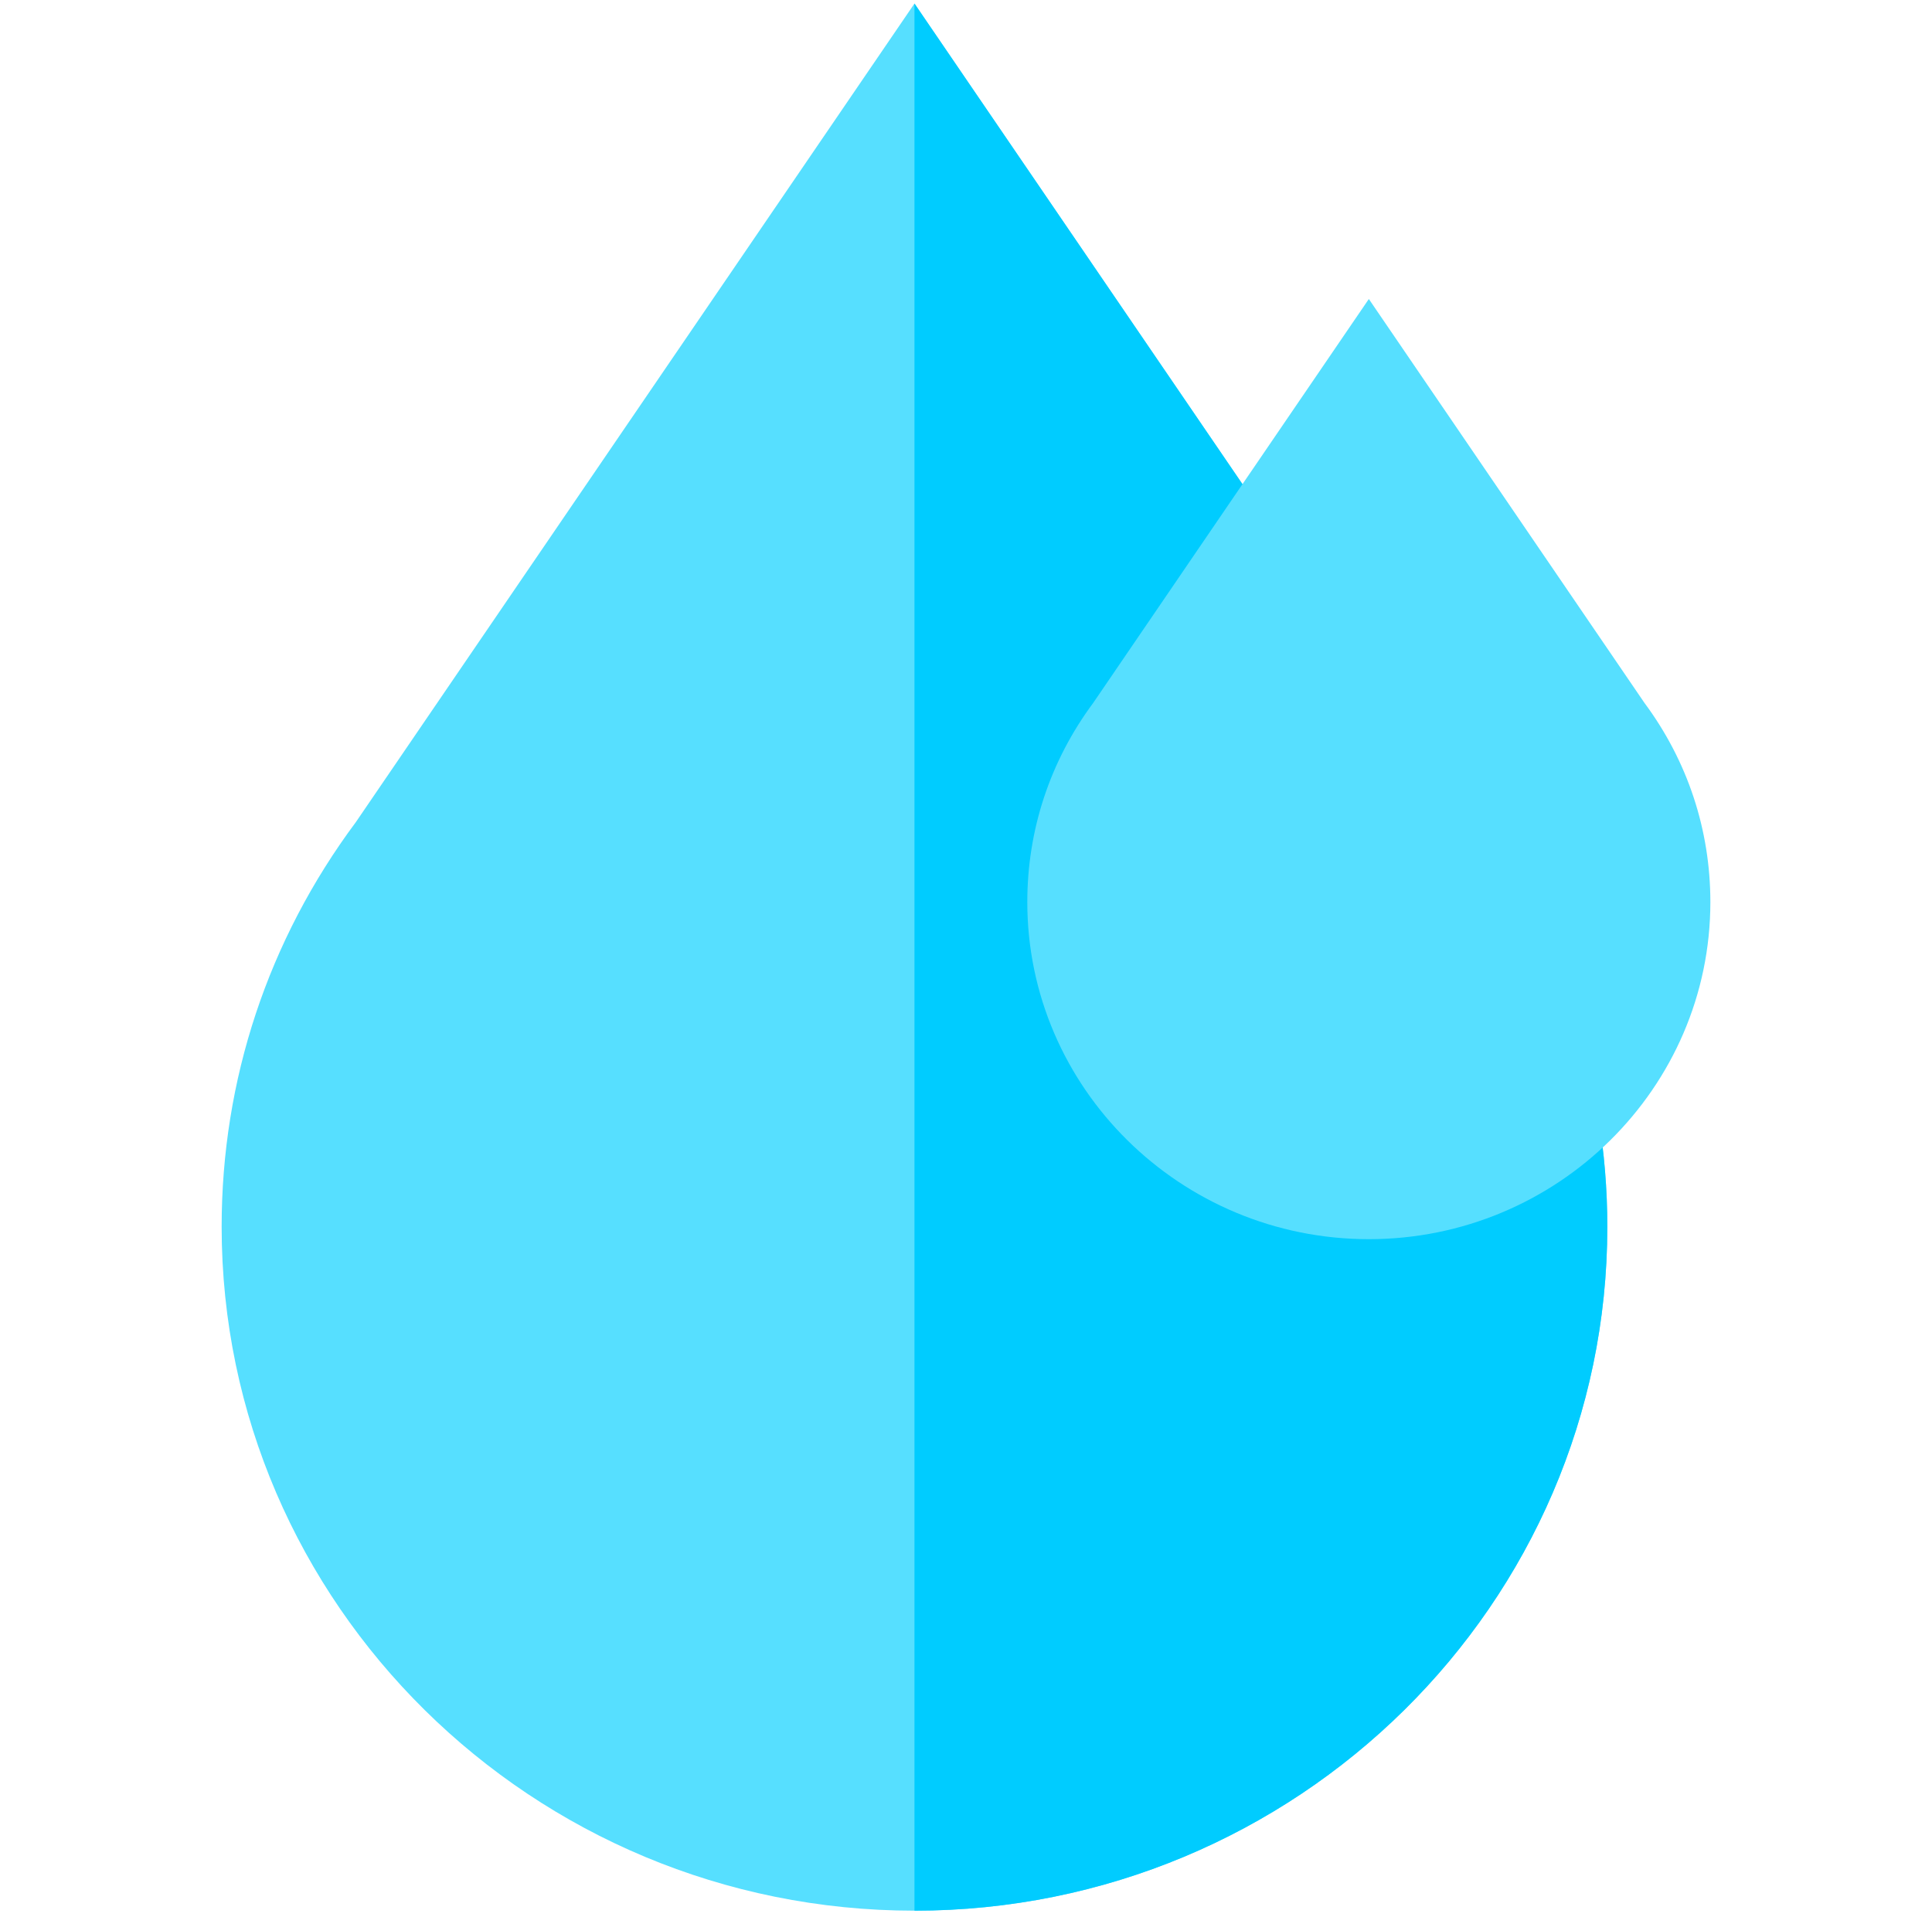
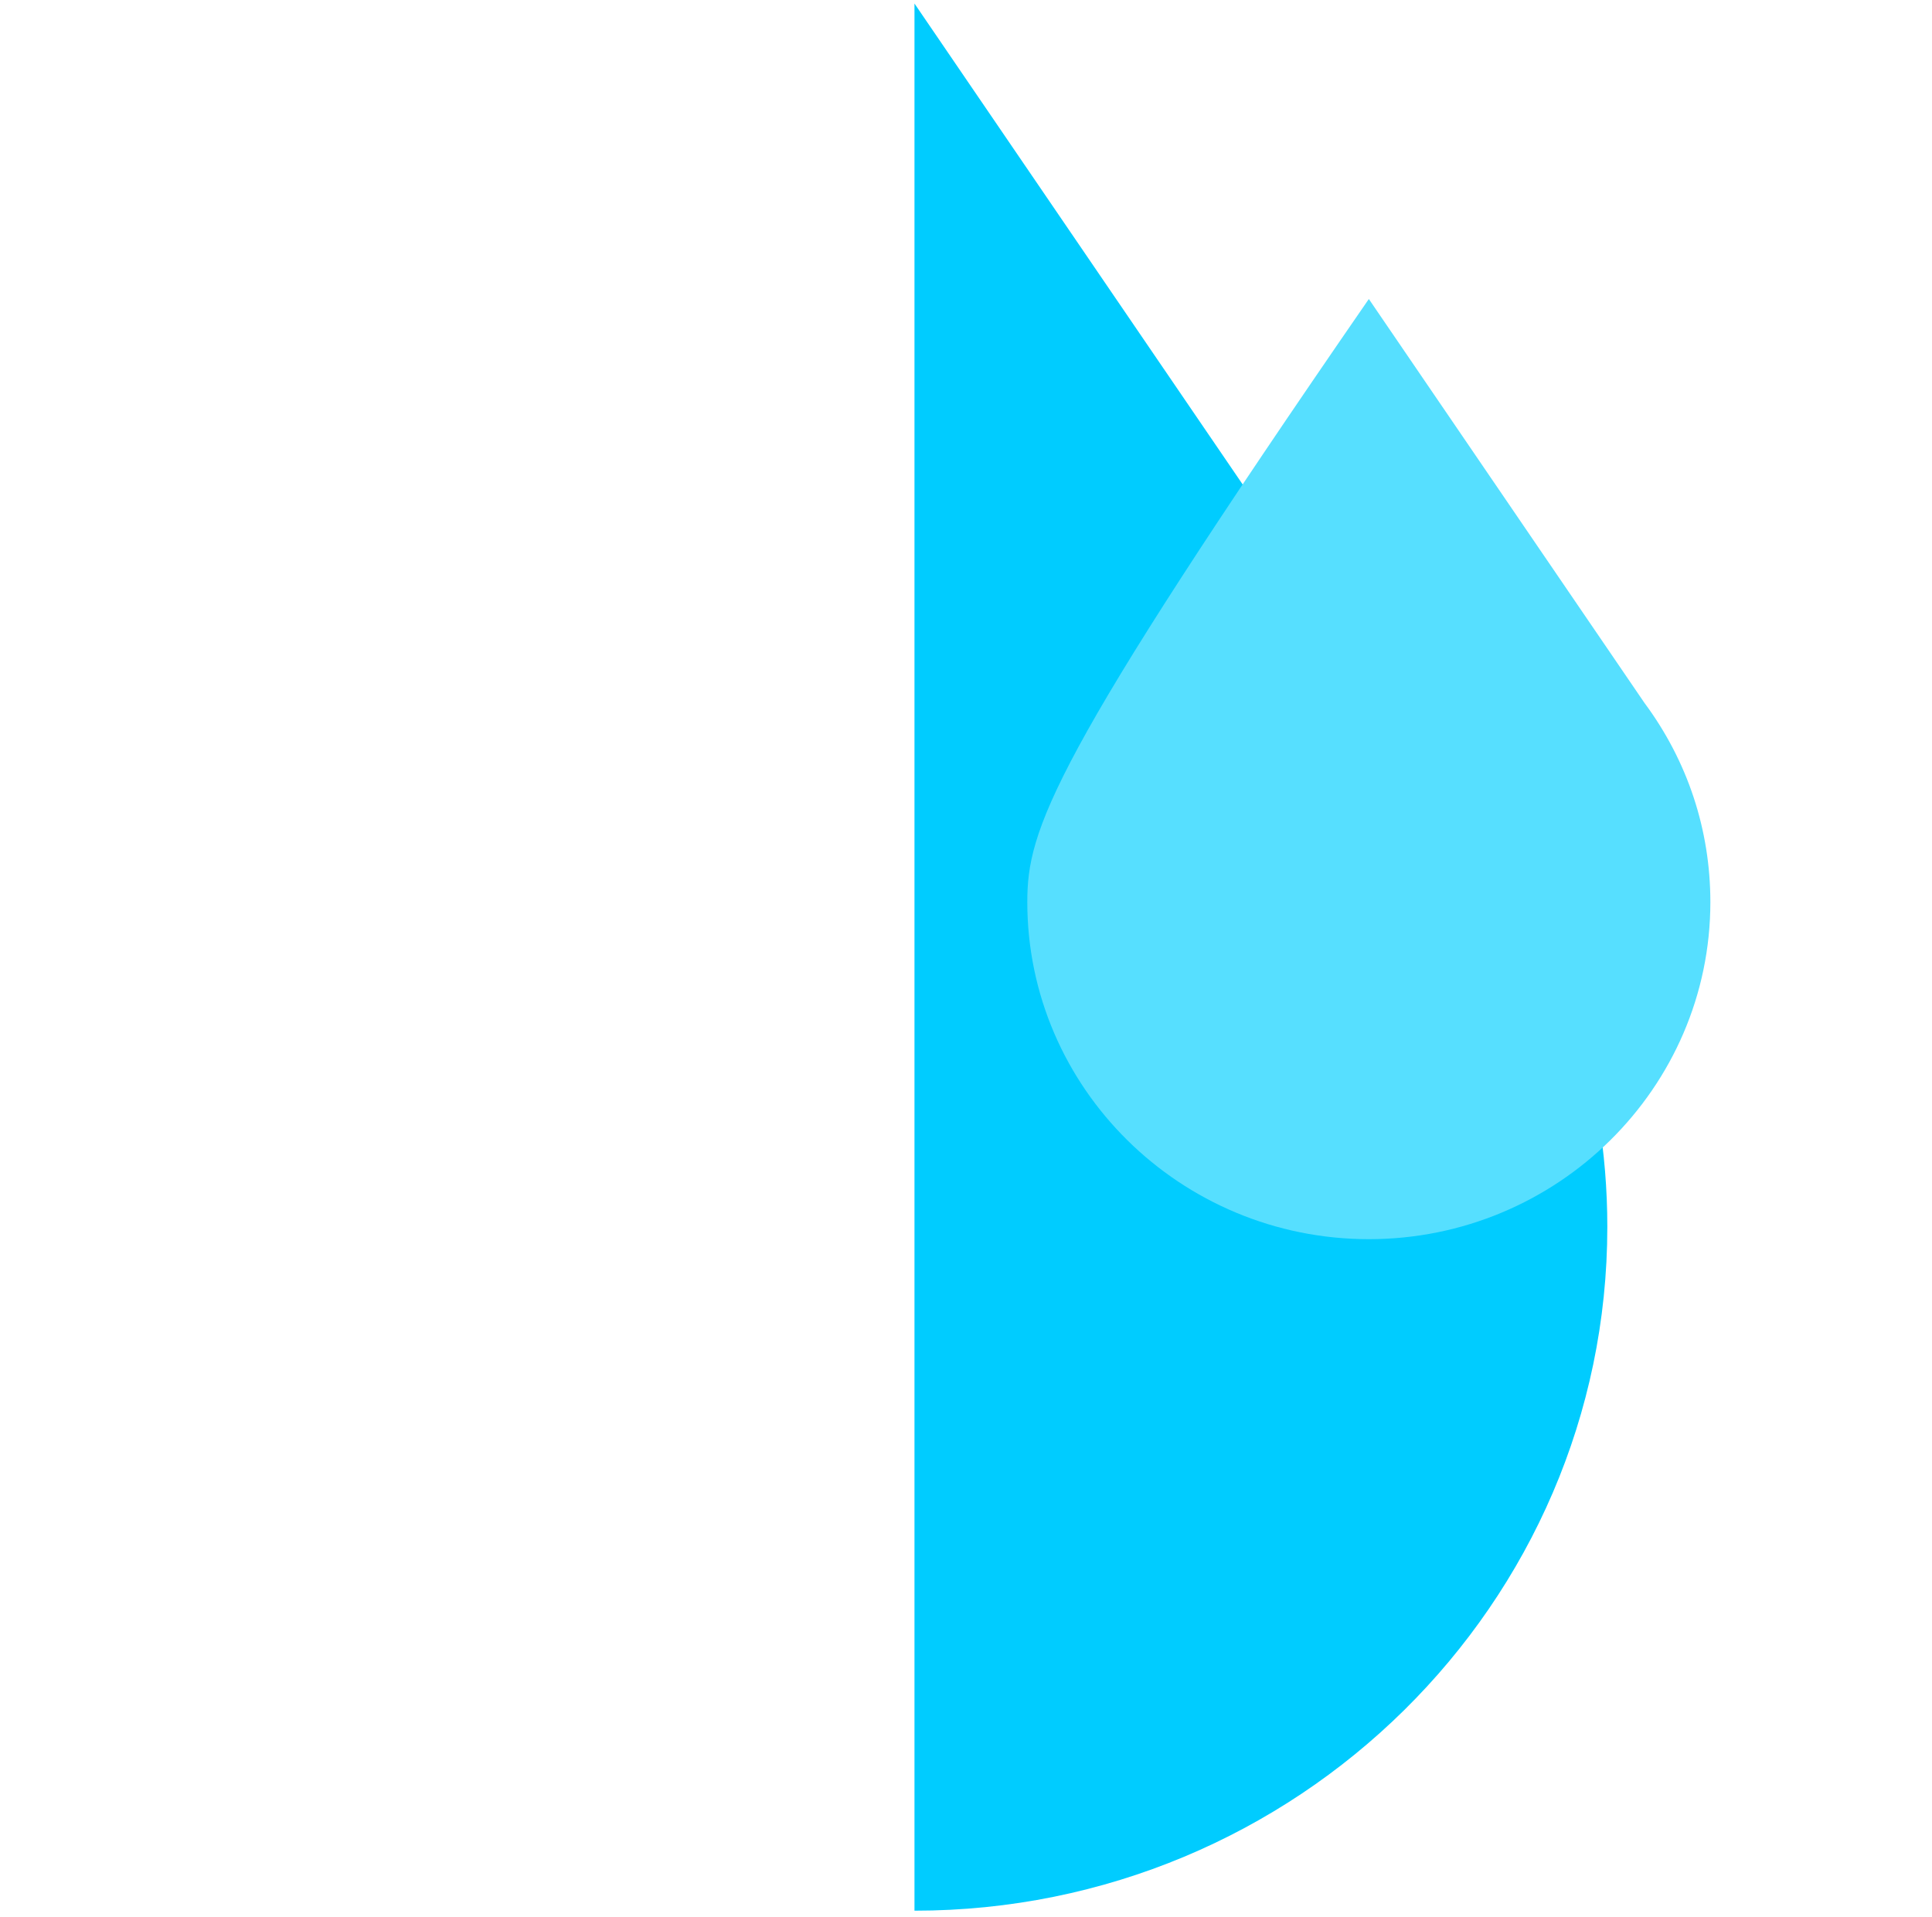
<svg xmlns="http://www.w3.org/2000/svg" viewBox="0 0 130 129" fill="none">
  <g clip-path="url(#clip0)">
-     <path d="M107.54 75.094L86.782 37.242L61.533 0.238L23.946 55.326C18.036 63.266 14.914 72.68 14.914 82.559C14.914 107.939 35.827 128.587 61.533 128.587C87.239 128.587 108.153 107.939 108.153 82.559C108.153 80.055 107.947 77.543 107.54 75.094Z" fill="#56DFFF" />
    <path d="M61.533 128.587C87.239 128.587 108.153 107.939 108.153 82.56C108.153 80.055 107.947 77.544 107.54 75.094L86.783 37.243L61.533 0.238V128.587Z" fill="#00CCFF" />
-     <path d="M110.66 47.316L92.106 20.122L73.552 47.316C70.656 51.222 69.125 55.85 69.125 60.706C69.125 73.217 79.434 83.395 92.106 83.395C104.777 83.395 115.087 73.217 115.087 60.706C115.086 55.85 113.556 51.222 110.66 47.316Z" fill="#56DFFF" />
+     <path d="M110.66 47.316L92.106 20.122C70.656 51.222 69.125 55.85 69.125 60.706C69.125 73.217 79.434 83.395 92.106 83.395C104.777 83.395 115.087 73.217 115.087 60.706C115.086 55.85 113.556 51.222 110.66 47.316Z" fill="#56DFFF" />
  </g>
  <defs>
    <clipPath id="clip0">
      <rect width="130" height="128.349" fill="white" transform="translate(0 0.238)" />
    </clipPath>
  </defs>
</svg>